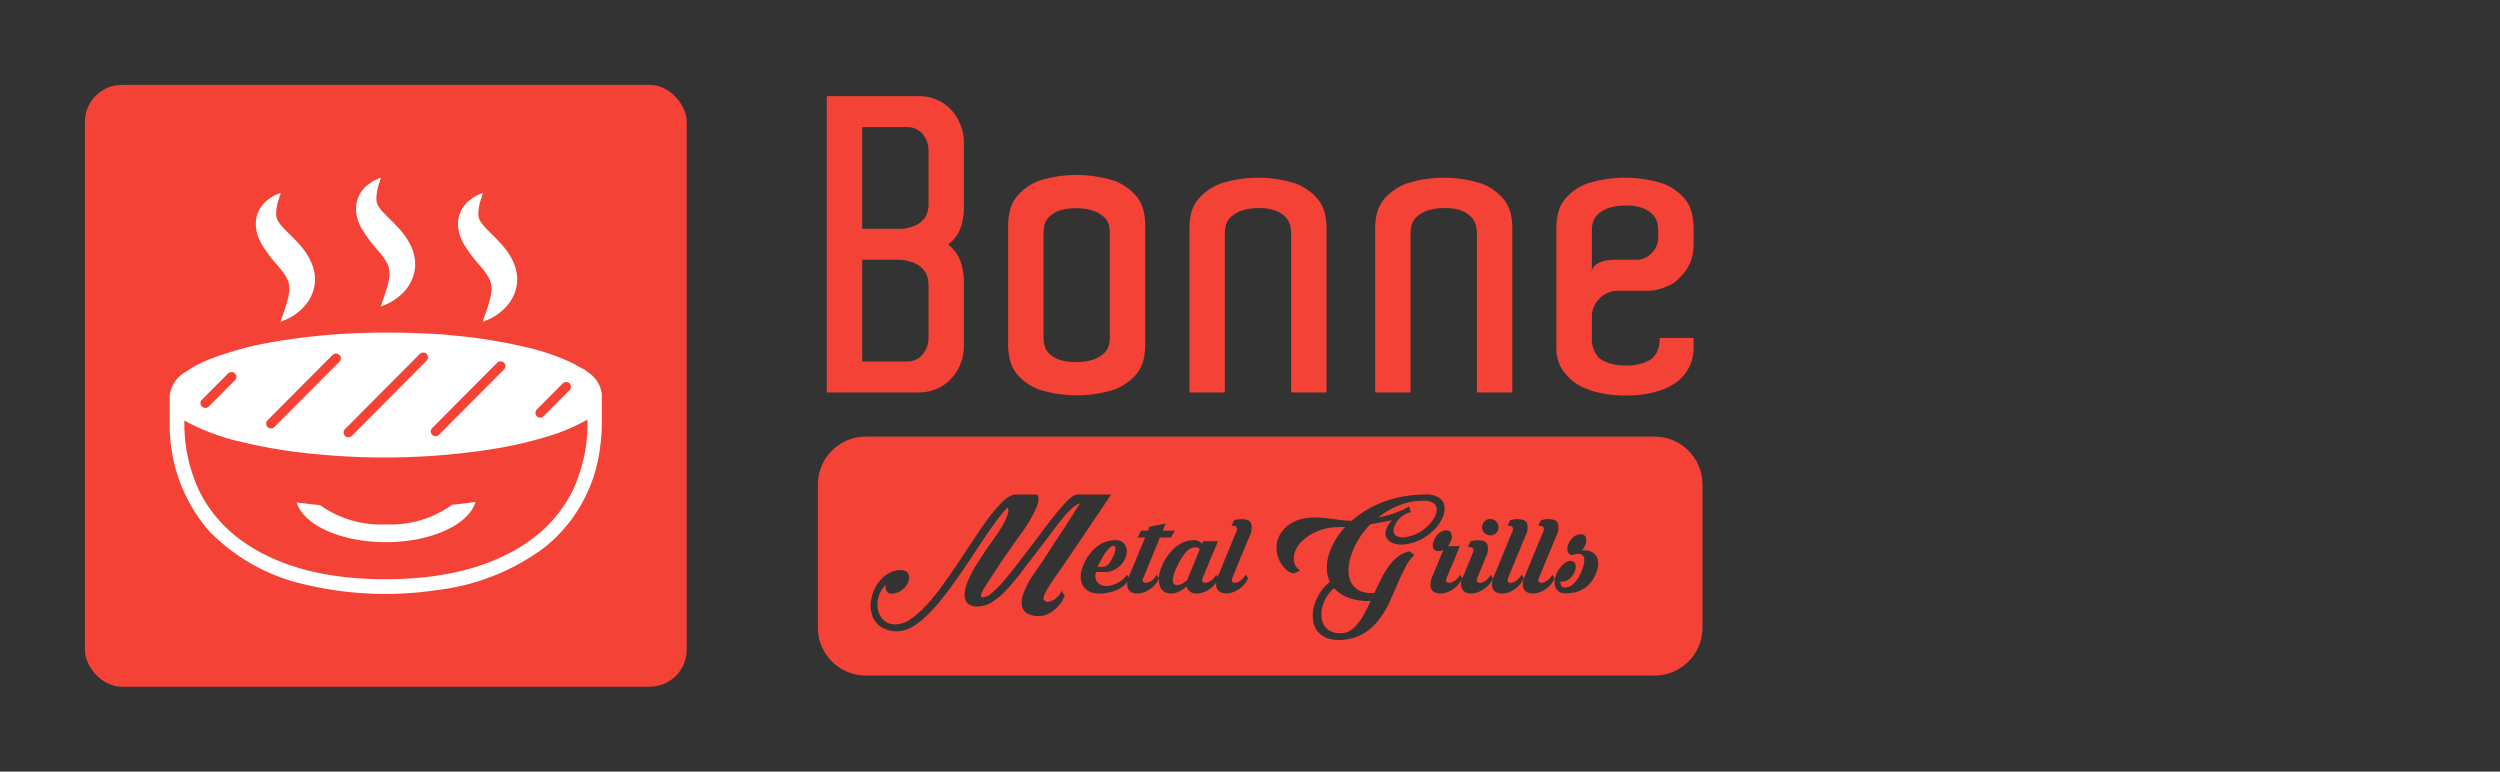
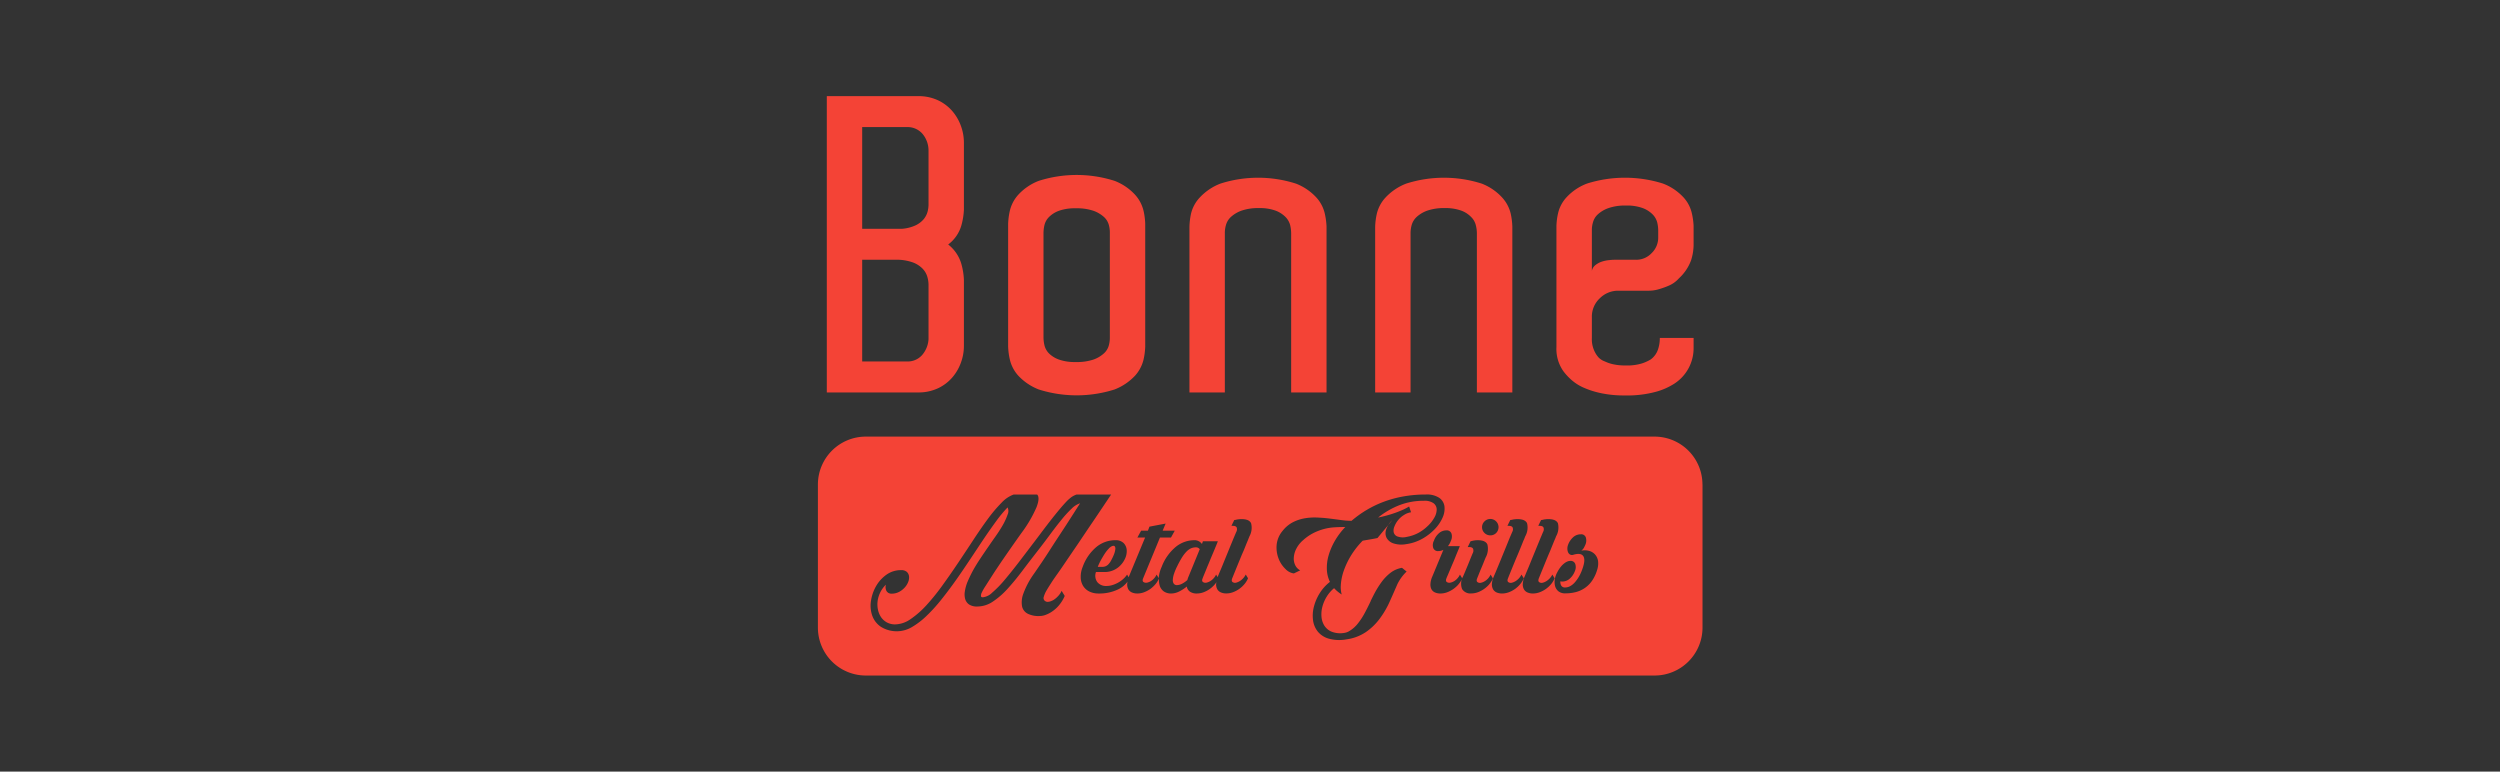
<svg xmlns="http://www.w3.org/2000/svg" id="f7a81cd5-2e94-4aab-953f-20630fcccee7" data-name="Layer 3" viewBox="0 0 162 50">
  <rect x="0" y="0" width="162" height="50" fill="#333333" stroke="none" />
  <title>grills_logo_with_icon copy 2</title>
  <g id="aecc76ff-2946-4323-80af-4f2fa831d2a8" data-name="Grills Logo &amp; Icon Mobile">
    <g>
-       <path d="M87.342,38.72a3.749,3.749,0,0,0,1.395.227h.087q-.192.408-.389.774a4.335,4.335,0,0,1-.419.648,2.037,2.037,0,0,1-.626.551.9.9,0,0,1-.332.1,1.506,1.506,0,0,1-.812-.105,1.036,1.036,0,0,1-.436-.387,1.279,1.279,0,0,1-.178-.569,1.926,1.926,0,0,1,.061-.654,2.4,2.4,0,0,1,.279-.644,2.214,2.214,0,0,1,.478-.548A2.307,2.307,0,0,0,87.342,38.72ZM77.176,35.532a.973.973,0,0,0-.287.207,2.234,2.234,0,0,0-.294.38,6.169,6.169,0,0,0-.313.574,3.388,3.388,0,0,0-.2.473,1.406,1.406,0,0,0-.082.389.417.417,0,0,0,.055.26.244.244,0,0,0,.215.1.742.742,0,0,0,.322-.087,1.647,1.647,0,0,0,.35-.244,1.184,1.184,0,0,1,.077-.226l.724-1.766a.278.278,0,0,0-.252-.123A.754.754,0,0,0,77.176,35.532Zm-5.4,1.082a1.168,1.168,0,0,0,.263-.373,2.652,2.652,0,0,0,.165-.365,1.18,1.18,0,0,0,.069-.3.228.228,0,0,0-.044-.18c-.033-.037-.095-.038-.183,0a.632.632,0,0,0-.2.156,2.3,2.3,0,0,0-.241.3c-.08.123-.162.258-.248.411a3.8,3.8,0,0,0-.222.469h.305A.5.5,0,0,0,71.772,36.614Zm19.537-3.792.123.373a1.142,1.142,0,0,0-.457.176,1.477,1.477,0,0,0-.381.333,1.528,1.528,0,0,0-.238.409.657.657,0,0,0-.049.379.389.389,0,0,0,.215.261,1.04,1.04,0,0,0,.641.035,2.487,2.487,0,0,0,.823-.3A2.838,2.838,0,0,0,92.5,34.1a2.194,2.194,0,0,0,.441-.552,1.067,1.067,0,0,0,.157-.536.508.508,0,0,0-.2-.4.993.993,0,0,0-.631-.161,4.3,4.3,0,0,0-1.624.3,5.266,5.266,0,0,0-1.343.787,8.288,8.288,0,0,0,.874-.227,6.357,6.357,0,0,0,.627-.233A3.534,3.534,0,0,0,91.309,32.822Zm19.01-1.43v9.282a3.106,3.106,0,0,1-3.1,3.1H56.1a3.106,3.106,0,0,1-3.1-3.1V31.392a3.106,3.106,0,0,1,3.1-3.1h51.121A3.106,3.106,0,0,1,110.319,31.392ZM96.037,34.16a.515.515,0,0,0,.157.375.527.527,0,0,0,.384.156.513.513,0,0,0,.375-.156.533.533,0,0,0-.375-.906.522.522,0,0,0-.384.159A.513.513,0,0,0,96.037,34.16ZM69.82,35.288l.5-.743q.257-.384.5-.74Q71.39,32.96,72,32.047H69.757a1.444,1.444,0,0,0-.313.155,2.719,2.719,0,0,0-.415.381q-.256.275-.667.784T67.3,34.747q-.654.864-1.208,1.589t-1,1.251a6.982,6.982,0,0,1-.8.818,1.022,1.022,0,0,1-.606.3c-.074,0-.116-.028-.121-.084a.5.5,0,0,1,.06-.236,3.142,3.142,0,0,1,.205-.362c.09-.138.191-.3.3-.469.157-.245.3-.471.441-.68s.284-.426.441-.653.327-.474.514-.741.407-.582.663-.94a8.223,8.223,0,0,0,.98-1.678q.231-.612.04-.814H65.677a2.024,2.024,0,0,0-.777.53,9.1,9.1,0,0,0-.873,1.029q-.453.615-.942,1.36t-1,1.508q-.51.761-1.029,1.478a14.12,14.12,0,0,1-1.033,1.276A5.826,5.826,0,0,1,59,40.122a1.793,1.793,0,0,1-.99.338,1.1,1.1,0,0,1-.545-.13,1.119,1.119,0,0,1-.375-.341,1.384,1.384,0,0,1-.2-.492,1.688,1.688,0,0,1-.018-.563,1.832,1.832,0,0,1,.175-.559,1.777,1.777,0,0,1,.363-.491.533.533,0,0,0,.038.418.364.364,0,0,0,.336.167,1.013,1.013,0,0,0,.475-.114,1.312,1.312,0,0,0,.367-.284,1.132,1.132,0,0,0,.226-.364.748.748,0,0,0,.053-.366.461.461,0,0,0-.144-.283.534.534,0,0,0-.376-.113,1.6,1.6,0,0,0-.937.291,2.319,2.319,0,0,0-.672.735,2.73,2.73,0,0,0-.335.954,1.962,1.962,0,0,0,.074.951,1.475,1.475,0,0,0,.558.735,1.939,1.939,0,0,0,2.02.023,4.96,4.96,0,0,0,.95-.728A10.386,10.386,0,0,0,61,38.851q.48-.6.951-1.266c.314-.443.621-.9.924-1.354s.595-.9.876-1.318.553-.8.812-1.157a8.327,8.327,0,0,1,.728-.874.543.543,0,0,1,0,.467,3.928,3.928,0,0,1-.3.66c-.137.24-.293.484-.467.73s-.332.473-.471.676c-.227.329-.414.605-.559.825s-.266.416-.362.582-.177.322-.243.458-.134.282-.2.438a2.762,2.762,0,0,0-.169.619,1.114,1.114,0,0,0,.03.5.646.646,0,0,0,.257.34.926.926,0,0,0,.52.125,1.8,1.8,0,0,0,.994-.308,5.034,5.034,0,0,0,.955-.826c.316-.345.643-.74.977-1.185s.687-.9,1.059-1.379c.274-.352.535-.7.785-1.038s.489-.647.716-.922a7.214,7.214,0,0,1,.632-.687,1.372,1.372,0,0,1,.545-.344c-.117.179-.25.389-.4.625s-.315.493-.489.762-.357.547-.547.835-.372.572-.552.853-.356.548-.527.8l-.467.682a5.36,5.36,0,0,0-.681,1.261,1.6,1.6,0,0,0-.1.852.7.7,0,0,0,.367.484,1.565,1.565,0,0,0,.812.149,1.06,1.06,0,0,0,.3-.054,1.955,1.955,0,0,0,.6-.331,2.175,2.175,0,0,0,.4-.414,2.4,2.4,0,0,0,.288-.5l-.2-.33a1.216,1.216,0,0,1-.2.308,1.587,1.587,0,0,1-.244.226.947.947,0,0,1-.25.135.611.611,0,0,1-.209.044.278.278,0,0,1-.209-.087.231.231,0,0,1-.044-.243,1.7,1.7,0,0,1,.179-.41c.09-.155.2-.327.319-.513s.256-.378.4-.582.288-.41.427-.618c.11-.163.239-.352.388-.571S69.656,35.529,69.82,35.288Zm11.251-1.38c-.082-.179-.288-.269-.62-.269a1.281,1.281,0,0,0-.173.01,1.123,1.123,0,0,0-.15.023.96.96,0,0,1-.149.027l-.183.375h.088c.134,0,.218.037.254.109a.347.347,0,0,1-.026.283c-.018.04-.058.133-.119.278s-.132.317-.214.516-.169.414-.262.643-.18.436-.261.638-.154.373-.218.522-.1.243-.121.291c-.007.015-.009.028-.015.042l-.1-.164a.96.96,0,0,1-.293.366.821.821,0,0,1-.327.157.282.282,0,0,1-.235-.044c-.059-.046-.065-.125-.017-.234.011-.036.042-.112.091-.232s.108-.26.174-.423.139-.333.214-.517.148-.356.218-.521.13-.313.183-.439.087-.218.106-.27h-.961a.136.136,0,0,0-.029.065.856.856,0,0,1-.041.109.59.59,0,0,0-.514-.244,1.915,1.915,0,0,0-1.16.416,3.086,3.086,0,0,0-.933,1.308,2.151,2.151,0,0,0-.187.672c0,.024,0,.044,0,.067l-.143-.236a.983.983,0,0,1-.289.366.786.786,0,0,1-.327.157.3.3,0,0,1-.239-.043q-.087-.071-.018-.237l1.091-2.644h.714l.245-.444H75.34l.193-.46-1.048.2-.1.26h-.438l-.244.444h.5l-1.047,2.523c-.007.017-.011.033-.017.051l-.105-.173a1.471,1.471,0,0,1-.244.282,1.752,1.752,0,0,1-.328.236,2.029,2.029,0,0,1-.374.161,1.306,1.306,0,0,1-.38.06.716.716,0,0,1-.607-.257.7.7,0,0,1-.082-.647h.559a1.394,1.394,0,0,0,.906-.321,1.516,1.516,0,0,0,.414-.537,1.135,1.135,0,0,0,.113-.564.705.705,0,0,0-.2-.454.728.728,0,0,0-.54-.186,1.928,1.928,0,0,0-1.225.439,3,3,0,0,0-.886,1.285,1.685,1.685,0,0,0-.13.672,1.112,1.112,0,0,0,.148.553.993.993,0,0,0,.4.371,1.353,1.353,0,0,0,.624.134,2.776,2.776,0,0,0,1.238-.261,1.627,1.627,0,0,0,.625-.508.944.944,0,0,0-.022.142.656.656,0,0,0,.069.348.5.5,0,0,0,.231.209.88.88,0,0,0,.363.07,1.251,1.251,0,0,0,.422-.078,1.791,1.791,0,0,0,.4-.208,1.944,1.944,0,0,0,.339-.31,1.469,1.469,0,0,0,.235-.379,1.309,1.309,0,0,0,.048.47.733.733,0,0,0,.266.371.824.824,0,0,0,.484.134,1.154,1.154,0,0,0,.493-.122,2.482,2.482,0,0,0,.511-.33.493.493,0,0,0,.213.338.777.777,0,0,0,.44.114,1.276,1.276,0,0,0,.424-.077,1.769,1.769,0,0,0,.742-.52,1.239,1.239,0,0,0,.1-.134c0,.035-.015.072-.016.1a.628.628,0,0,0,.07.348.486.486,0,0,0,.231.209.867.867,0,0,0,.361.07,1.257,1.257,0,0,0,.424-.078,1.756,1.756,0,0,0,.4-.208,1.816,1.816,0,0,0,.34-.31,1.422,1.422,0,0,0,.239-.388l-.147-.243a1.051,1.051,0,0,1-.3.366.861.861,0,0,1-.322.162.273.273,0,0,1-.236-.042c-.059-.046-.065-.126-.018-.243.181-.447.346-.855.5-1.227.064-.156.128-.314.2-.474s.129-.308.183-.444.105-.253.144-.351.071-.172.087-.218A1.153,1.153,0,0,0,81.071,33.908Zm9.14-.191a1.411,1.411,0,0,0-.383.583.7.7,0,0,0,.017.54.775.775,0,0,0,.431.365,1.667,1.667,0,0,0,.85.054,2.935,2.935,0,0,0,1.048-.353,3.469,3.469,0,0,0,.812-.632,2.571,2.571,0,0,0,.5-.747A1.382,1.382,0,0,0,93.6,32.8a.806.806,0,0,0-.34-.542,1.463,1.463,0,0,0-.87-.214,8.164,8.164,0,0,0-1.454.126,7.364,7.364,0,0,0-1.3.356,6.908,6.908,0,0,0-2.055,1.223,4.909,4.909,0,0,1-.7-.053c-.251-.034-.509-.067-.776-.1s-.539-.052-.813-.062a3.825,3.825,0,0,0-.8.062,2.708,2.708,0,0,0-.742.26,2.06,2.06,0,0,0-.631.536,1.652,1.652,0,0,0-.393.923,1.977,1.977,0,0,0,.126.882,1.843,1.843,0,0,0,.441.669.936.936,0,0,0,.549.293l.41-.2a.743.743,0,0,1-.319-.33.98.98,0,0,1-.095-.492,1.446,1.446,0,0,1,.158-.569,1.807,1.807,0,0,1,.448-.566,3.09,3.09,0,0,1,.658-.457,3.572,3.572,0,0,1,.677-.261,3.36,3.36,0,0,1,.689-.113c.232-.015.468-.021.707-.021a4.7,4.7,0,0,0-.682.907,4.25,4.25,0,0,0-.4.937,2.929,2.929,0,0,0-.113.9,2.023,2.023,0,0,0,.2.813,2.753,2.753,0,0,0-.66.729,3.053,3.053,0,0,0-.378.874,2.292,2.292,0,0,0-.058.875,1.478,1.478,0,0,0,.306.738,1.422,1.422,0,0,0,.711.461,2.562,2.562,0,0,0,1.16.045,2.958,2.958,0,0,0,1.247-.47,3.821,3.821,0,0,0,.89-.859,5.759,5.759,0,0,0,.64-1.084q.265-.588.511-1.158c.163-.379.329-.736.5-1.068a2.88,2.88,0,0,1,.6-.821l-.3-.242a1.673,1.673,0,0,0-.742.321,2.97,2.97,0,0,0-.6.626,6.135,6.135,0,0,0-.5.824c-.153.3-.3.606-.449.92a.731.731,0,0,1-.105.008h-.1a1.584,1.584,0,0,1-.858-.208,1.231,1.231,0,0,1-.48-.556,1.768,1.768,0,0,1-.131-.8,3.49,3.49,0,0,1,.192-.947,5.187,5.187,0,0,1,.479-1,5.355,5.355,0,0,1,.747-.946c.167-.03.337-.058.506-.087s.32-.057.453-.086Zm4.3,4.146a1.47,1.47,0,0,0,.241-.388l-.149-.243a.962.962,0,0,1-.288.366.786.786,0,0,1-.327.157.3.3,0,0,1-.24-.043c-.057-.047-.065-.126-.018-.237.012-.034.039-.1.083-.2s.094-.223.154-.363.12-.287.188-.443.128-.307.186-.452.112-.275.158-.384.078-.191.095-.243h-.767a1.189,1.189,0,0,0,.192-.349.633.633,0,0,0,.034-.473.32.32,0,0,0-.332-.2.715.715,0,0,0-.465.175,1.139,1.139,0,0,0-.337.494.611.611,0,0,0-.044.474.314.314,0,0,0,.324.2.735.735,0,0,0,.332-.08l-.715,1.723a1.365,1.365,0,0,0-.123.478.677.677,0,0,0,.064.348.472.472,0,0,0,.227.209.872.872,0,0,0,.364.07,1.264,1.264,0,0,0,.421-.077,1.859,1.859,0,0,0,.4-.209A1.839,1.839,0,0,0,94.515,37.863Zm1.99,0a1.447,1.447,0,0,0,.239-.385l-.147-.245a.983.983,0,0,1-.29.366.843.843,0,0,1-.327.162.279.279,0,0,1-.238-.042c-.06-.046-.065-.126-.018-.241.074-.187.147-.366.217-.542.064-.15.128-.3.188-.451s.109-.27.145-.356a1.161,1.161,0,0,0,.112-.849c-.082-.183-.287-.274-.618-.274a1.612,1.612,0,0,0-.172.008,1.525,1.525,0,0,0-.151.026c-.053.011-.1.024-.15.036l-.183.373H95.2c.135,0,.219.038.254.109a.349.349,0,0,1-.018.283c-.028.063-.071.165-.126.3s-.114.286-.179.444-.126.3-.187.447-.108.248-.136.318a.948.948,0,0,0-.061.826.635.635,0,0,0,.592.279,1.291,1.291,0,0,0,.425-.077,1.864,1.864,0,0,0,.4-.209A1.886,1.886,0,0,0,96.505,37.862Zm2,0a1.454,1.454,0,0,0,.241-.388l-.149-.243a1.03,1.03,0,0,1-.3.366.85.85,0,0,1-.323.162.274.274,0,0,1-.236-.042c-.056-.046-.063-.126-.016-.243.179-.446.346-.855.5-1.227q.1-.234.2-.474c.067-.158.127-.308.182-.444s.1-.253.145-.351.069-.172.087-.218a1.154,1.154,0,0,0,.122-.853c-.082-.179-.288-.269-.62-.269a1.3,1.3,0,0,0-.173.01,1.075,1.075,0,0,0-.15.023.937.937,0,0,1-.147.027l-.183.375h.087c.132,0,.218.037.252.109a.332.332,0,0,1-.026.283c-.018.04-.056.133-.119.278s-.131.317-.212.516-.168.414-.262.643-.179.436-.262.638-.154.373-.216.522-.107.243-.124.291a1.439,1.439,0,0,0-.124.478.675.675,0,0,0,.072.348.5.5,0,0,0,.231.209.875.875,0,0,0,.362.07,1.256,1.256,0,0,0,.423-.078,1.784,1.784,0,0,0,.4-.208A1.909,1.909,0,0,0,98.5,37.863Zm1.216-.388.5-1.227c.065-.156.13-.314.2-.474s.126-.308.182-.444.1-.253.145-.351.07-.172.087-.218a1.159,1.159,0,0,0,.122-.853c-.083-.179-.288-.269-.619-.269a1.333,1.333,0,0,0-.175.01,1.077,1.077,0,0,0-.147.023.972.972,0,0,1-.15.027l-.183.375h.087c.133,0,.219.037.253.109a.332.332,0,0,1-.026.283c-.018.04-.056.133-.117.278s-.132.317-.214.516-.169.414-.263.643-.179.436-.26.638-.155.373-.218.522-.1.243-.123.291a1.43,1.43,0,0,0-.122.478.646.646,0,0,0,.071.348.477.477,0,0,0,.231.209.867.867,0,0,0,.361.07,1.238,1.238,0,0,0,.422-.078,1.77,1.77,0,0,0,.4-.208,1.881,1.881,0,0,0,.34-.31,1.476,1.476,0,0,0,.24-.388l-.15-.243a1.017,1.017,0,0,1-.3.366.843.843,0,0,1-.323.162.273.273,0,0,1-.235-.042C99.677,37.672,99.671,37.592,99.717,37.475Zm3.835-1.136a.826.826,0,0,0-.2-.416.8.8,0,0,0-.383-.227,1.075,1.075,0,0,0-.506-.012.55.55,0,0,0,.166-.178,2.066,2.066,0,0,0,.1-.2.689.689,0,0,0,.032-.483.311.311,0,0,0-.327-.2.729.729,0,0,0-.475.173,1.21,1.21,0,0,0-.345.5.679.679,0,0,0-.048.271.561.561,0,0,0,.048.226.289.289,0,0,0,.13.143.266.266,0,0,0,.21.013c.33-.1.548-.066.65.1s.073.453-.083.87a2.676,2.676,0,0,1-.209.452,2.3,2.3,0,0,1-.262.365,1.127,1.127,0,0,1-.3.245.7.7,0,0,1-.329.087.277.277,0,0,1-.248-.113.445.445,0,0,1-.057-.289.4.4,0,0,0,.114.019.735.735,0,0,0,.475-.175,1.231,1.231,0,0,0,.345-.495.648.648,0,0,0,.025-.476.311.311,0,0,0-.322-.194.543.543,0,0,0-.157.029.807.807,0,0,0-.21.115,1.344,1.344,0,0,0-.234.225,1.9,1.9,0,0,0-.236.361,1.355,1.355,0,0,0-.166.483,1.031,1.031,0,0,0,.026.445.662.662,0,0,0,.222.322.707.707,0,0,0,.441.125,2.77,2.77,0,0,0,.655-.078,1.844,1.844,0,0,0,.583-.257,1.8,1.8,0,0,0,.48-.471,2.43,2.43,0,0,0,.341-.725A1.293,1.293,0,0,0,103.552,36.339Z" style="fill: #f44336" />
+       <path d="M87.342,38.72a3.749,3.749,0,0,0,1.395.227h.087q-.192.408-.389.774a4.335,4.335,0,0,1-.419.648,2.037,2.037,0,0,1-.626.551.9.9,0,0,1-.332.1,1.506,1.506,0,0,1-.812-.105,1.036,1.036,0,0,1-.436-.387,1.279,1.279,0,0,1-.178-.569,1.926,1.926,0,0,1,.061-.654,2.4,2.4,0,0,1,.279-.644,2.214,2.214,0,0,1,.478-.548A2.307,2.307,0,0,0,87.342,38.72ZM77.176,35.532a.973.973,0,0,0-.287.207,2.234,2.234,0,0,0-.294.38,6.169,6.169,0,0,0-.313.574,3.388,3.388,0,0,0-.2.473,1.406,1.406,0,0,0-.082.389.417.417,0,0,0,.055.26.244.244,0,0,0,.215.1.742.742,0,0,0,.322-.087,1.647,1.647,0,0,0,.35-.244,1.184,1.184,0,0,1,.077-.226l.724-1.766a.278.278,0,0,0-.252-.123A.754.754,0,0,0,77.176,35.532Zm-5.4,1.082a1.168,1.168,0,0,0,.263-.373,2.652,2.652,0,0,0,.165-.365,1.18,1.18,0,0,0,.069-.3.228.228,0,0,0-.044-.18c-.033-.037-.095-.038-.183,0a.632.632,0,0,0-.2.156,2.3,2.3,0,0,0-.241.3c-.08.123-.162.258-.248.411a3.8,3.8,0,0,0-.222.469h.305A.5.5,0,0,0,71.772,36.614Zm19.537-3.792.123.373a1.142,1.142,0,0,0-.457.176,1.477,1.477,0,0,0-.381.333,1.528,1.528,0,0,0-.238.409.657.657,0,0,0-.049.379.389.389,0,0,0,.215.261,1.04,1.04,0,0,0,.641.035,2.487,2.487,0,0,0,.823-.3A2.838,2.838,0,0,0,92.5,34.1a2.194,2.194,0,0,0,.441-.552,1.067,1.067,0,0,0,.157-.536.508.508,0,0,0-.2-.4.993.993,0,0,0-.631-.161,4.3,4.3,0,0,0-1.624.3,5.266,5.266,0,0,0-1.343.787,8.288,8.288,0,0,0,.874-.227,6.357,6.357,0,0,0,.627-.233A3.534,3.534,0,0,0,91.309,32.822Zm19.01-1.43v9.282a3.106,3.106,0,0,1-3.1,3.1H56.1a3.106,3.106,0,0,1-3.1-3.1V31.392a3.106,3.106,0,0,1,3.1-3.1h51.121A3.106,3.106,0,0,1,110.319,31.392ZM96.037,34.16a.515.515,0,0,0,.157.375.527.527,0,0,0,.384.156.513.513,0,0,0,.375-.156.533.533,0,0,0-.375-.906.522.522,0,0,0-.384.159A.513.513,0,0,0,96.037,34.16ZM69.82,35.288l.5-.743q.257-.384.5-.74Q71.39,32.96,72,32.047H69.757a1.444,1.444,0,0,0-.313.155,2.719,2.719,0,0,0-.415.381q-.256.275-.667.784T67.3,34.747q-.654.864-1.208,1.589t-1,1.251a6.982,6.982,0,0,1-.8.818,1.022,1.022,0,0,1-.606.3c-.074,0-.116-.028-.121-.084a.5.5,0,0,1,.06-.236,3.142,3.142,0,0,1,.205-.362c.09-.138.191-.3.3-.469.157-.245.3-.471.441-.68s.284-.426.441-.653.327-.474.514-.741.407-.582.663-.94a8.223,8.223,0,0,0,.98-1.678q.231-.612.04-.814H65.677a2.024,2.024,0,0,0-.777.53,9.1,9.1,0,0,0-.873,1.029q-.453.615-.942,1.36t-1,1.508q-.51.761-1.029,1.478a14.12,14.12,0,0,1-1.033,1.276A5.826,5.826,0,0,1,59,40.122a1.793,1.793,0,0,1-.99.338,1.1,1.1,0,0,1-.545-.13,1.119,1.119,0,0,1-.375-.341,1.384,1.384,0,0,1-.2-.492,1.688,1.688,0,0,1-.018-.563,1.832,1.832,0,0,1,.175-.559,1.777,1.777,0,0,1,.363-.491.533.533,0,0,0,.038.418.364.364,0,0,0,.336.167,1.013,1.013,0,0,0,.475-.114,1.312,1.312,0,0,0,.367-.284,1.132,1.132,0,0,0,.226-.364.748.748,0,0,0,.053-.366.461.461,0,0,0-.144-.283.534.534,0,0,0-.376-.113,1.6,1.6,0,0,0-.937.291,2.319,2.319,0,0,0-.672.735,2.73,2.73,0,0,0-.335.954,1.962,1.962,0,0,0,.074.951,1.475,1.475,0,0,0,.558.735,1.939,1.939,0,0,0,2.02.023,4.96,4.96,0,0,0,.95-.728A10.386,10.386,0,0,0,61,38.851q.48-.6.951-1.266c.314-.443.621-.9.924-1.354s.595-.9.876-1.318.553-.8.812-1.157a8.327,8.327,0,0,1,.728-.874.543.543,0,0,1,0,.467,3.928,3.928,0,0,1-.3.66c-.137.24-.293.484-.467.73s-.332.473-.471.676c-.227.329-.414.605-.559.825s-.266.416-.362.582-.177.322-.243.458-.134.282-.2.438a2.762,2.762,0,0,0-.169.619,1.114,1.114,0,0,0,.03.5.646.646,0,0,0,.257.34.926.926,0,0,0,.52.125,1.8,1.8,0,0,0,.994-.308,5.034,5.034,0,0,0,.955-.826c.316-.345.643-.74.977-1.185s.687-.9,1.059-1.379c.274-.352.535-.7.785-1.038s.489-.647.716-.922a7.214,7.214,0,0,1,.632-.687,1.372,1.372,0,0,1,.545-.344c-.117.179-.25.389-.4.625s-.315.493-.489.762-.357.547-.547.835-.372.572-.552.853-.356.548-.527.8l-.467.682a5.36,5.36,0,0,0-.681,1.261,1.6,1.6,0,0,0-.1.852.7.7,0,0,0,.367.484,1.565,1.565,0,0,0,.812.149,1.06,1.06,0,0,0,.3-.054,1.955,1.955,0,0,0,.6-.331,2.175,2.175,0,0,0,.4-.414,2.4,2.4,0,0,0,.288-.5l-.2-.33a1.216,1.216,0,0,1-.2.308,1.587,1.587,0,0,1-.244.226.947.947,0,0,1-.25.135.611.611,0,0,1-.209.044.278.278,0,0,1-.209-.087.231.231,0,0,1-.044-.243,1.7,1.7,0,0,1,.179-.41c.09-.155.2-.327.319-.513s.256-.378.4-.582.288-.41.427-.618c.11-.163.239-.352.388-.571S69.656,35.529,69.82,35.288Zm11.251-1.38c-.082-.179-.288-.269-.62-.269a1.281,1.281,0,0,0-.173.01,1.123,1.123,0,0,0-.15.023.96.96,0,0,1-.149.027l-.183.375h.088c.134,0,.218.037.254.109a.347.347,0,0,1-.026.283c-.018.04-.058.133-.119.278s-.132.317-.214.516-.169.414-.262.643-.18.436-.261.638-.154.373-.218.522-.1.243-.121.291c-.007.015-.009.028-.015.042l-.1-.164a.96.96,0,0,1-.293.366.821.821,0,0,1-.327.157.282.282,0,0,1-.235-.044c-.059-.046-.065-.125-.017-.234.011-.036.042-.112.091-.232s.108-.26.174-.423.139-.333.214-.517.148-.356.218-.521.13-.313.183-.439.087-.218.106-.27h-.961a.136.136,0,0,0-.029.065.856.856,0,0,1-.041.109.59.59,0,0,0-.514-.244,1.915,1.915,0,0,0-1.16.416,3.086,3.086,0,0,0-.933,1.308,2.151,2.151,0,0,0-.187.672c0,.024,0,.044,0,.067l-.143-.236a.983.983,0,0,1-.289.366.786.786,0,0,1-.327.157.3.3,0,0,1-.239-.043q-.087-.071-.018-.237l1.091-2.644h.714l.245-.444H75.34l.193-.46-1.048.2-.1.26h-.438l-.244.444h.5l-1.047,2.523c-.007.017-.011.033-.017.051l-.105-.173a1.471,1.471,0,0,1-.244.282,1.752,1.752,0,0,1-.328.236,2.029,2.029,0,0,1-.374.161,1.306,1.306,0,0,1-.38.06.716.716,0,0,1-.607-.257.7.7,0,0,1-.082-.647h.559a1.394,1.394,0,0,0,.906-.321,1.516,1.516,0,0,0,.414-.537,1.135,1.135,0,0,0,.113-.564.705.705,0,0,0-.2-.454.728.728,0,0,0-.54-.186,1.928,1.928,0,0,0-1.225.439,3,3,0,0,0-.886,1.285,1.685,1.685,0,0,0-.13.672,1.112,1.112,0,0,0,.148.553.993.993,0,0,0,.4.371,1.353,1.353,0,0,0,.624.134,2.776,2.776,0,0,0,1.238-.261,1.627,1.627,0,0,0,.625-.508.944.944,0,0,0-.022.142.656.656,0,0,0,.069.348.5.5,0,0,0,.231.209.88.88,0,0,0,.363.07,1.251,1.251,0,0,0,.422-.078,1.791,1.791,0,0,0,.4-.208,1.944,1.944,0,0,0,.339-.31,1.469,1.469,0,0,0,.235-.379,1.309,1.309,0,0,0,.048.47.733.733,0,0,0,.266.371.824.824,0,0,0,.484.134,1.154,1.154,0,0,0,.493-.122,2.482,2.482,0,0,0,.511-.33.493.493,0,0,0,.213.338.777.777,0,0,0,.44.114,1.276,1.276,0,0,0,.424-.077,1.769,1.769,0,0,0,.742-.52,1.239,1.239,0,0,0,.1-.134c0,.035-.015.072-.016.1a.628.628,0,0,0,.07.348.486.486,0,0,0,.231.209.867.867,0,0,0,.361.07,1.257,1.257,0,0,0,.424-.078,1.756,1.756,0,0,0,.4-.208,1.816,1.816,0,0,0,.34-.31,1.422,1.422,0,0,0,.239-.388l-.147-.243a1.051,1.051,0,0,1-.3.366.861.861,0,0,1-.322.162.273.273,0,0,1-.236-.042c-.059-.046-.065-.126-.018-.243.181-.447.346-.855.5-1.227.064-.156.128-.314.2-.474s.129-.308.183-.444.105-.253.144-.351.071-.172.087-.218A1.153,1.153,0,0,0,81.071,33.908Zm9.14-.191a1.411,1.411,0,0,0-.383.583.7.7,0,0,0,.017.54.775.775,0,0,0,.431.365,1.667,1.667,0,0,0,.85.054,2.935,2.935,0,0,0,1.048-.353,3.469,3.469,0,0,0,.812-.632,2.571,2.571,0,0,0,.5-.747A1.382,1.382,0,0,0,93.6,32.8a.806.806,0,0,0-.34-.542,1.463,1.463,0,0,0-.87-.214,8.164,8.164,0,0,0-1.454.126,7.364,7.364,0,0,0-1.3.356,6.908,6.908,0,0,0-2.055,1.223,4.909,4.909,0,0,1-.7-.053c-.251-.034-.509-.067-.776-.1s-.539-.052-.813-.062a3.825,3.825,0,0,0-.8.062,2.708,2.708,0,0,0-.742.26,2.06,2.06,0,0,0-.631.536,1.652,1.652,0,0,0-.393.923,1.977,1.977,0,0,0,.126.882,1.843,1.843,0,0,0,.441.669.936.936,0,0,0,.549.293l.41-.2a.743.743,0,0,1-.319-.33.98.98,0,0,1-.095-.492,1.446,1.446,0,0,1,.158-.569,1.807,1.807,0,0,1,.448-.566,3.09,3.09,0,0,1,.658-.457,3.572,3.572,0,0,1,.677-.261,3.36,3.36,0,0,1,.689-.113c.232-.015.468-.021.707-.021a4.7,4.7,0,0,0-.682.907,4.25,4.25,0,0,0-.4.937,2.929,2.929,0,0,0-.113.9,2.023,2.023,0,0,0,.2.813,2.753,2.753,0,0,0-.66.729,3.053,3.053,0,0,0-.378.874,2.292,2.292,0,0,0-.058.875,1.478,1.478,0,0,0,.306.738,1.422,1.422,0,0,0,.711.461,2.562,2.562,0,0,0,1.16.045,2.958,2.958,0,0,0,1.247-.47,3.821,3.821,0,0,0,.89-.859,5.759,5.759,0,0,0,.64-1.084q.265-.588.511-1.158a2.88,2.88,0,0,1,.6-.821l-.3-.242a1.673,1.673,0,0,0-.742.321,2.97,2.97,0,0,0-.6.626,6.135,6.135,0,0,0-.5.824c-.153.3-.3.606-.449.92a.731.731,0,0,1-.105.008h-.1a1.584,1.584,0,0,1-.858-.208,1.231,1.231,0,0,1-.48-.556,1.768,1.768,0,0,1-.131-.8,3.49,3.49,0,0,1,.192-.947,5.187,5.187,0,0,1,.479-1,5.355,5.355,0,0,1,.747-.946c.167-.03.337-.058.506-.087s.32-.057.453-.086Zm4.3,4.146a1.47,1.47,0,0,0,.241-.388l-.149-.243a.962.962,0,0,1-.288.366.786.786,0,0,1-.327.157.3.3,0,0,1-.24-.043c-.057-.047-.065-.126-.018-.237.012-.034.039-.1.083-.2s.094-.223.154-.363.12-.287.188-.443.128-.307.186-.452.112-.275.158-.384.078-.191.095-.243h-.767a1.189,1.189,0,0,0,.192-.349.633.633,0,0,0,.034-.473.32.32,0,0,0-.332-.2.715.715,0,0,0-.465.175,1.139,1.139,0,0,0-.337.494.611.611,0,0,0-.044.474.314.314,0,0,0,.324.2.735.735,0,0,0,.332-.08l-.715,1.723a1.365,1.365,0,0,0-.123.478.677.677,0,0,0,.064.348.472.472,0,0,0,.227.209.872.872,0,0,0,.364.07,1.264,1.264,0,0,0,.421-.077,1.859,1.859,0,0,0,.4-.209A1.839,1.839,0,0,0,94.515,37.863Zm1.99,0a1.447,1.447,0,0,0,.239-.385l-.147-.245a.983.983,0,0,1-.29.366.843.843,0,0,1-.327.162.279.279,0,0,1-.238-.042c-.06-.046-.065-.126-.018-.241.074-.187.147-.366.217-.542.064-.15.128-.3.188-.451s.109-.27.145-.356a1.161,1.161,0,0,0,.112-.849c-.082-.183-.287-.274-.618-.274a1.612,1.612,0,0,0-.172.008,1.525,1.525,0,0,0-.151.026c-.053.011-.1.024-.15.036l-.183.373H95.2c.135,0,.219.038.254.109a.349.349,0,0,1-.018.283c-.028.063-.071.165-.126.3s-.114.286-.179.444-.126.3-.187.447-.108.248-.136.318a.948.948,0,0,0-.061.826.635.635,0,0,0,.592.279,1.291,1.291,0,0,0,.425-.077,1.864,1.864,0,0,0,.4-.209A1.886,1.886,0,0,0,96.505,37.862Zm2,0a1.454,1.454,0,0,0,.241-.388l-.149-.243a1.03,1.03,0,0,1-.3.366.85.85,0,0,1-.323.162.274.274,0,0,1-.236-.042c-.056-.046-.063-.126-.016-.243.179-.446.346-.855.5-1.227q.1-.234.2-.474c.067-.158.127-.308.182-.444s.1-.253.145-.351.069-.172.087-.218a1.154,1.154,0,0,0,.122-.853c-.082-.179-.288-.269-.62-.269a1.3,1.3,0,0,0-.173.01,1.075,1.075,0,0,0-.15.023.937.937,0,0,1-.147.027l-.183.375h.087c.132,0,.218.037.252.109a.332.332,0,0,1-.026.283c-.018.04-.056.133-.119.278s-.131.317-.212.516-.168.414-.262.643-.179.436-.262.638-.154.373-.216.522-.107.243-.124.291a1.439,1.439,0,0,0-.124.478.675.675,0,0,0,.072.348.5.5,0,0,0,.231.209.875.875,0,0,0,.362.07,1.256,1.256,0,0,0,.423-.078,1.784,1.784,0,0,0,.4-.208A1.909,1.909,0,0,0,98.5,37.863Zm1.216-.388.5-1.227c.065-.156.13-.314.2-.474s.126-.308.182-.444.1-.253.145-.351.07-.172.087-.218a1.159,1.159,0,0,0,.122-.853c-.083-.179-.288-.269-.619-.269a1.333,1.333,0,0,0-.175.01,1.077,1.077,0,0,0-.147.023.972.972,0,0,1-.15.027l-.183.375h.087c.133,0,.219.037.253.109a.332.332,0,0,1-.026.283c-.018.04-.056.133-.117.278s-.132.317-.214.516-.169.414-.263.643-.179.436-.26.638-.155.373-.218.522-.1.243-.123.291a1.43,1.43,0,0,0-.122.478.646.646,0,0,0,.071.348.477.477,0,0,0,.231.209.867.867,0,0,0,.361.07,1.238,1.238,0,0,0,.422-.078,1.77,1.77,0,0,0,.4-.208,1.881,1.881,0,0,0,.34-.31,1.476,1.476,0,0,0,.24-.388l-.15-.243a1.017,1.017,0,0,1-.3.366.843.843,0,0,1-.323.162.273.273,0,0,1-.235-.042C99.677,37.672,99.671,37.592,99.717,37.475Zm3.835-1.136a.826.826,0,0,0-.2-.416.8.8,0,0,0-.383-.227,1.075,1.075,0,0,0-.506-.012.55.55,0,0,0,.166-.178,2.066,2.066,0,0,0,.1-.2.689.689,0,0,0,.032-.483.311.311,0,0,0-.327-.2.729.729,0,0,0-.475.173,1.21,1.21,0,0,0-.345.5.679.679,0,0,0-.048.271.561.561,0,0,0,.048.226.289.289,0,0,0,.13.143.266.266,0,0,0,.21.013c.33-.1.548-.066.65.1s.073.453-.083.87a2.676,2.676,0,0,1-.209.452,2.3,2.3,0,0,1-.262.365,1.127,1.127,0,0,1-.3.245.7.7,0,0,1-.329.087.277.277,0,0,1-.248-.113.445.445,0,0,1-.057-.289.4.4,0,0,0,.114.019.735.735,0,0,0,.475-.175,1.231,1.231,0,0,0,.345-.495.648.648,0,0,0,.025-.476.311.311,0,0,0-.322-.194.543.543,0,0,0-.157.029.807.807,0,0,0-.21.115,1.344,1.344,0,0,0-.234.225,1.9,1.9,0,0,0-.236.361,1.355,1.355,0,0,0-.166.483,1.031,1.031,0,0,0,.026.445.662.662,0,0,0,.222.322.707.707,0,0,0,.441.125,2.77,2.77,0,0,0,.655-.078,1.844,1.844,0,0,0,.583-.257,1.8,1.8,0,0,0,.48-.471,2.43,2.43,0,0,0,.341-.725A1.293,1.293,0,0,0,103.552,36.339Z" style="fill: #f44336" />
      <path d="M85.853,13.869a4.579,4.579,0,0,1,.107.823V25.43H83.667V15.114a2.39,2.39,0,0,0-.061-.511,1.175,1.175,0,0,0-.289-.525,1.794,1.794,0,0,0-.643-.423,2.958,2.958,0,0,0-1.093-.17,3.251,3.251,0,0,0-1.144.17,2.039,2.039,0,0,0-.679.408,1.123,1.123,0,0,0-.314.512,1.9,1.9,0,0,0-.075.486V25.43H77.076V14.692a4.733,4.733,0,0,1,.1-.837,2.313,2.313,0,0,1,.563-1.05,3.592,3.592,0,0,1,1.339-.906,8.041,8.041,0,0,1,4.9,0,3.522,3.522,0,0,1,1.329.906A2.315,2.315,0,0,1,85.853,13.869Zm11.492-1.064a3.505,3.505,0,0,0-1.327-.906,8.044,8.044,0,0,0-4.9,0,3.6,3.6,0,0,0-1.341.906,2.334,2.334,0,0,0-.56,1.05,4.413,4.413,0,0,0-.106.837V25.43h2.293V15.061a2.032,2.032,0,0,1,.074-.486,1.151,1.151,0,0,1,.315-.512,2.033,2.033,0,0,1,.678-.408,3.259,3.259,0,0,1,1.144-.17,2.968,2.968,0,0,1,1.094.17,1.74,1.74,0,0,1,.637.423,1.113,1.113,0,0,1,.29.525,2.127,2.127,0,0,1,.066.511V25.43H98V14.692a4.631,4.631,0,0,0-.1-.823A2.359,2.359,0,0,0,97.345,12.805Zm12.4,1.839V15.9a3.4,3.4,0,0,1-.168.981,2.991,2.991,0,0,1-.786,1.159,1.85,1.85,0,0,1-.645.467,5.3,5.3,0,0,1-.643.231,2.3,2.3,0,0,1-.693.1h-1.959a1.676,1.676,0,0,0-1.183.49,1.617,1.617,0,0,0-.515,1.215V21.9a1.822,1.822,0,0,0,.233.982,1.549,1.549,0,0,0,.23.311,1.113,1.113,0,0,0,.385.231,2.431,2.431,0,0,0,.53.18,3.552,3.552,0,0,0,.835.077,3.176,3.176,0,0,0,1.059-.14,2.8,2.8,0,0,0,.539-.247,1.324,1.324,0,0,0,.463-.617,2.275,2.275,0,0,0,.129-.777h2.189v.622a2.732,2.732,0,0,1-1.23,2.327,4.289,4.289,0,0,1-1.226.542,7.054,7.054,0,0,1-1.988.234,7.238,7.238,0,0,1-1.541-.145,5.625,5.625,0,0,1-1.135-.358,3.029,3.029,0,0,1-.8-.508,3.6,3.6,0,0,1-.523-.567,2.5,2.5,0,0,1-.445-1.552V14.644a4.2,4.2,0,0,1,.106-.824,2.263,2.263,0,0,1,.549-1.036,3.474,3.474,0,0,1,1.331-.891,8.188,8.188,0,0,1,4.912,0,3.521,3.521,0,0,1,1.331.891,2.271,2.271,0,0,1,.549,1.05A4.517,4.517,0,0,1,109.746,14.644Zm-2.293.276a2.284,2.284,0,0,0-.063-.5,1.152,1.152,0,0,0-.289-.516,1.787,1.787,0,0,0-.643-.417,2.965,2.965,0,0,0-1.093-.168,3.257,3.257,0,0,0-1.141.168,2.01,2.01,0,0,0-.68.4,1.079,1.079,0,0,0-.312.5,1.739,1.739,0,0,0-.078.479v2.687a.626.626,0,0,1,.228-.373,1.337,1.337,0,0,1,.4-.22,2.129,2.129,0,0,1,.452-.1c.152-.016.268-.027.354-.027h1.429a1.362,1.362,0,0,0,1.007-.428,1.389,1.389,0,0,0,.429-1.02V14.92ZM74.105,13.674a4.487,4.487,0,0,1,.106.837v7.936a4.552,4.552,0,0,1-.106.841,2.387,2.387,0,0,1-.548,1.05,3.605,3.605,0,0,1-1.333.9,8.127,8.127,0,0,1-4.912,0,3.592,3.592,0,0,1-1.332-.9,2.347,2.347,0,0,1-.548-1.065,4.455,4.455,0,0,1-.105-.826V14.511a4.513,4.513,0,0,1,.105-.827,2.342,2.342,0,0,1,.548-1.06,3.514,3.514,0,0,1,1.332-.905,8.106,8.106,0,0,1,4.912,0,3.526,3.526,0,0,1,1.333.905A2.367,2.367,0,0,1,74.105,13.674Zm-2.187,1.363a1.846,1.846,0,0,0-.075-.492,1.082,1.082,0,0,0-.315-.492,2.066,2.066,0,0,0-.666-.392,3.348,3.348,0,0,0-1.156-.163,3.06,3.06,0,0,0-1.093.163,1.766,1.766,0,0,0-.642.407,1.093,1.093,0,0,0-.289.514,2.311,2.311,0,0,0-.063.481V21.9a2.27,2.27,0,0,0,.063.479,1.132,1.132,0,0,0,.289.519,1.788,1.788,0,0,0,.642.4,3.085,3.085,0,0,0,1.093.162,3.375,3.375,0,0,0,1.156-.162,2.015,2.015,0,0,0,.666-.394,1.077,1.077,0,0,0,.315-.492,1.844,1.844,0,0,0,.075-.49V15.037Zm-9.64-6.849a3.161,3.161,0,0,1,.183,1.034v4.369a4.521,4.521,0,0,1-.169,1.034,2.355,2.355,0,0,1-.849,1.218,2.484,2.484,0,0,1,.849,1.245,4.509,4.509,0,0,1,.169,1.031v4.317a3.136,3.136,0,0,1-.183,1.032,3.02,3.02,0,0,1-.548.966,2.776,2.776,0,0,1-.927.716,2.951,2.951,0,0,1-1.32.28H53.577V6.23h5.906a2.964,2.964,0,0,1,1.32.278,2.8,2.8,0,0,1,.927.715A3.1,3.1,0,0,1,62.278,8.188Zm-2.11,10.233a1.844,1.844,0,0,0-.076-.482,1.28,1.28,0,0,0-.3-.521A1.709,1.709,0,0,0,59.137,17a3.065,3.065,0,0,0-1.105-.168H55.87v6.591h2.889a1.247,1.247,0,0,0,.993-.415,1.721,1.721,0,0,0,.416-1.017V18.421Zm0-8.623a1.689,1.689,0,0,0-.377-1.11,1.272,1.272,0,0,0-1.032-.452H55.87v6.591h2.565a2.556,2.556,0,0,0,.891-.223,1.571,1.571,0,0,0,.529-.4,1.312,1.312,0,0,0,.251-.483,1.931,1.931,0,0,0,.062-.429V9.8Z" style="fill: #f44336" />
    </g>
-     <rect x="5.5" y="5.5" width="39" height="39" rx="2.4" style="fill: #f44336" />
-     <path d="M39,26.455l0-.872h0c0-.01,0-.019,0-.028a1.946,1.946,0,0,0-.92-1.439,1.36,1.36,0,0,0-.377-.257,3.631,3.631,0,0,1-.487-.274A14.614,14.614,0,0,0,34.1,22.5h0a32.688,32.688,0,0,0-4.819-.767,14,14,0,0,0-1.448-.106q-.744-.042-1.49-.061-1.489-.037-2.979.016a40.766,40.766,0,0,0-5.457.542,21.717,21.717,0,0,0-4.048,1.048A7.935,7.935,0,0,0,12,24.118a2.022,2.022,0,0,0-1,1.508l0,.9,0,.933a10.4,10.4,0,0,0,2.549,6.949,12.439,12.439,0,0,0,6.358,3.5,22.422,22.422,0,0,0,8.4.329,14.458,14.458,0,0,0,7-2.78,9.781,9.781,0,0,0,3.533-6.147A12.728,12.728,0,0,0,39,27.388Zm-4.232.1,1.7-1.711a.31.31,0,0,1,.37-.051l.006,0a.307.307,0,0,1,.065.485l-1.693,1.7a.309.309,0,0,1-.124.077l-.015,0A.308.308,0,0,1,34.768,26.557ZM28,27.744l4.216-4.237a.31.31,0,0,1,.277-.086l.008,0a.307.307,0,0,1,.159.519l-4.214,4.236a.3.3,0,0,1-.2.09h-.009A.309.309,0,0,1,28,27.744Zm-5.646.063L27.2,22.938a.311.311,0,0,1,.234-.091h.009a.308.308,0,0,1,.2.525L22.8,28.241a.308.308,0,0,1-.234.091h-.008A.308.308,0,0,1,22.355,27.807Zm-5.019-.57L21.55,23a.316.316,0,0,1,.2-.09h.01a.309.309,0,0,1,.24.525L17.78,27.672a.309.309,0,0,1-.277.086H17.5A.308.308,0,0,1,17.336,27.237ZM13.085,25.9l1.693-1.7a.312.312,0,0,1,.125-.077l.013,0a.308.308,0,0,1,.312.511l-1.7,1.709a.31.31,0,0,1-.371.051l-.006,0A.308.308,0,0,1,13.085,25.9ZM37.1,31.809a8.759,8.759,0,0,1-2.8,3.245c-2.672,1.9-6.108,2.479-9.322,2.48s-6.632-.578-9.29-2.483a8.716,8.716,0,0,1-2.767-3.218,10.216,10.216,0,0,1-.975-4.382v-.2a13.851,13.851,0,0,0,3.6,1.361,32.79,32.79,0,0,0,5.011.823A45.142,45.142,0,0,0,31.8,29.118a26.451,26.451,0,0,0,3.6-.81,12.348,12.348,0,0,0,2.669-1.121v.2A10.208,10.208,0,0,1,37.1,31.809Zm-7.8.9q.771-.078,1.515-.182c-.438,1.469-2.862,2.6-5.791,2.605s-5.359-1.109-5.8-2.575q.744.1,1.516.174a6.809,6.809,0,0,0,4.285,1.25A6.809,6.809,0,0,0,29.3,32.707Zm.7-17a2.622,2.622,0,0,1-.319-1.091,1.938,1.938,0,0,1,.228-1.027,2.1,2.1,0,0,1,.493-.6,2.927,2.927,0,0,1,.456-.308,3.273,3.273,0,0,1,.433-.181s-.044.175-.135.434a3.076,3.076,0,0,0-.157.984.9.9,0,0,0,.136.429,2.347,2.347,0,0,0,.325.412c.288.316.73.7,1.17,1.219a4.324,4.324,0,0,1,.6.928,2.9,2.9,0,0,1,.286,1.2,2.6,2.6,0,0,1-.263,1.109,3.686,3.686,0,0,1-.249.414c-.093.118-.185.224-.276.324a3.591,3.591,0,0,1-.549.454,3.11,3.11,0,0,1-.463.264,4.3,4.3,0,0,1-.429.172,4.19,4.19,0,0,1,.145-.438c.06-.133.1-.3.158-.469s.111-.37.167-.566a3.262,3.262,0,0,0,.092-.6,1.673,1.673,0,0,0-.063-.514,2.422,2.422,0,0,0-.238-.466,5.163,5.163,0,0,0-.431-.562A8.924,8.924,0,0,1,29.994,15.711Zm-6.61-.985a2.63,2.63,0,0,1-.318-1.092,1.932,1.932,0,0,1,.228-1.026,2.091,2.091,0,0,1,.493-.6,2.881,2.881,0,0,1,.456-.308,3.273,3.273,0,0,1,.433-.181s-.045.175-.136.434a3.1,3.1,0,0,0-.156.984.91.91,0,0,0,.136.43,2.335,2.335,0,0,0,.325.411c.288.316.73.7,1.17,1.219a4.324,4.324,0,0,1,.6.928,2.879,2.879,0,0,1,.285,1.2,2.591,2.591,0,0,1-.262,1.11,3.924,3.924,0,0,1-.249.413c-.093.118-.185.225-.276.324a3.662,3.662,0,0,1-.549.455,3.093,3.093,0,0,1-.463.263,4.118,4.118,0,0,1-.429.172,4.19,4.19,0,0,1,.145-.438c.059-.133.1-.3.158-.469s.11-.369.166-.565a3.2,3.2,0,0,0,.093-.6,1.673,1.673,0,0,0-.063-.514,2.451,2.451,0,0,0-.238-.466,5.284,5.284,0,0,0-.432-.562A9.061,9.061,0,0,1,23.384,14.726Zm-6.493.985a2.622,2.622,0,0,1-.319-1.091,1.938,1.938,0,0,1,.228-1.027,2.115,2.115,0,0,1,.493-.6,2.975,2.975,0,0,1,.456-.308,3.244,3.244,0,0,1,.434-.181s-.045.175-.136.434a3.1,3.1,0,0,0-.157.984.893.893,0,0,0,.137.429,2.3,2.3,0,0,0,.325.412c.287.316.729.7,1.169,1.219a4.324,4.324,0,0,1,.6.928,2.865,2.865,0,0,1,.286,1.2,2.615,2.615,0,0,1-.262,1.109,3.842,3.842,0,0,1-.249.414c-.094.118-.186.224-.277.324a3.587,3.587,0,0,1-.548.454,3.064,3.064,0,0,1-.464.264,4.361,4.361,0,0,1-.428.172,4.19,4.19,0,0,1,.145-.438c.059-.133.1-.3.157-.469s.111-.37.167-.566a3.1,3.1,0,0,0,.092-.6,1.643,1.643,0,0,0-.063-.514,2.413,2.413,0,0,0-.237-.466,5.316,5.316,0,0,0-.432-.562A8.924,8.924,0,0,1,16.891,15.711Z" style="fill: #fff" />
  </g>
</svg>